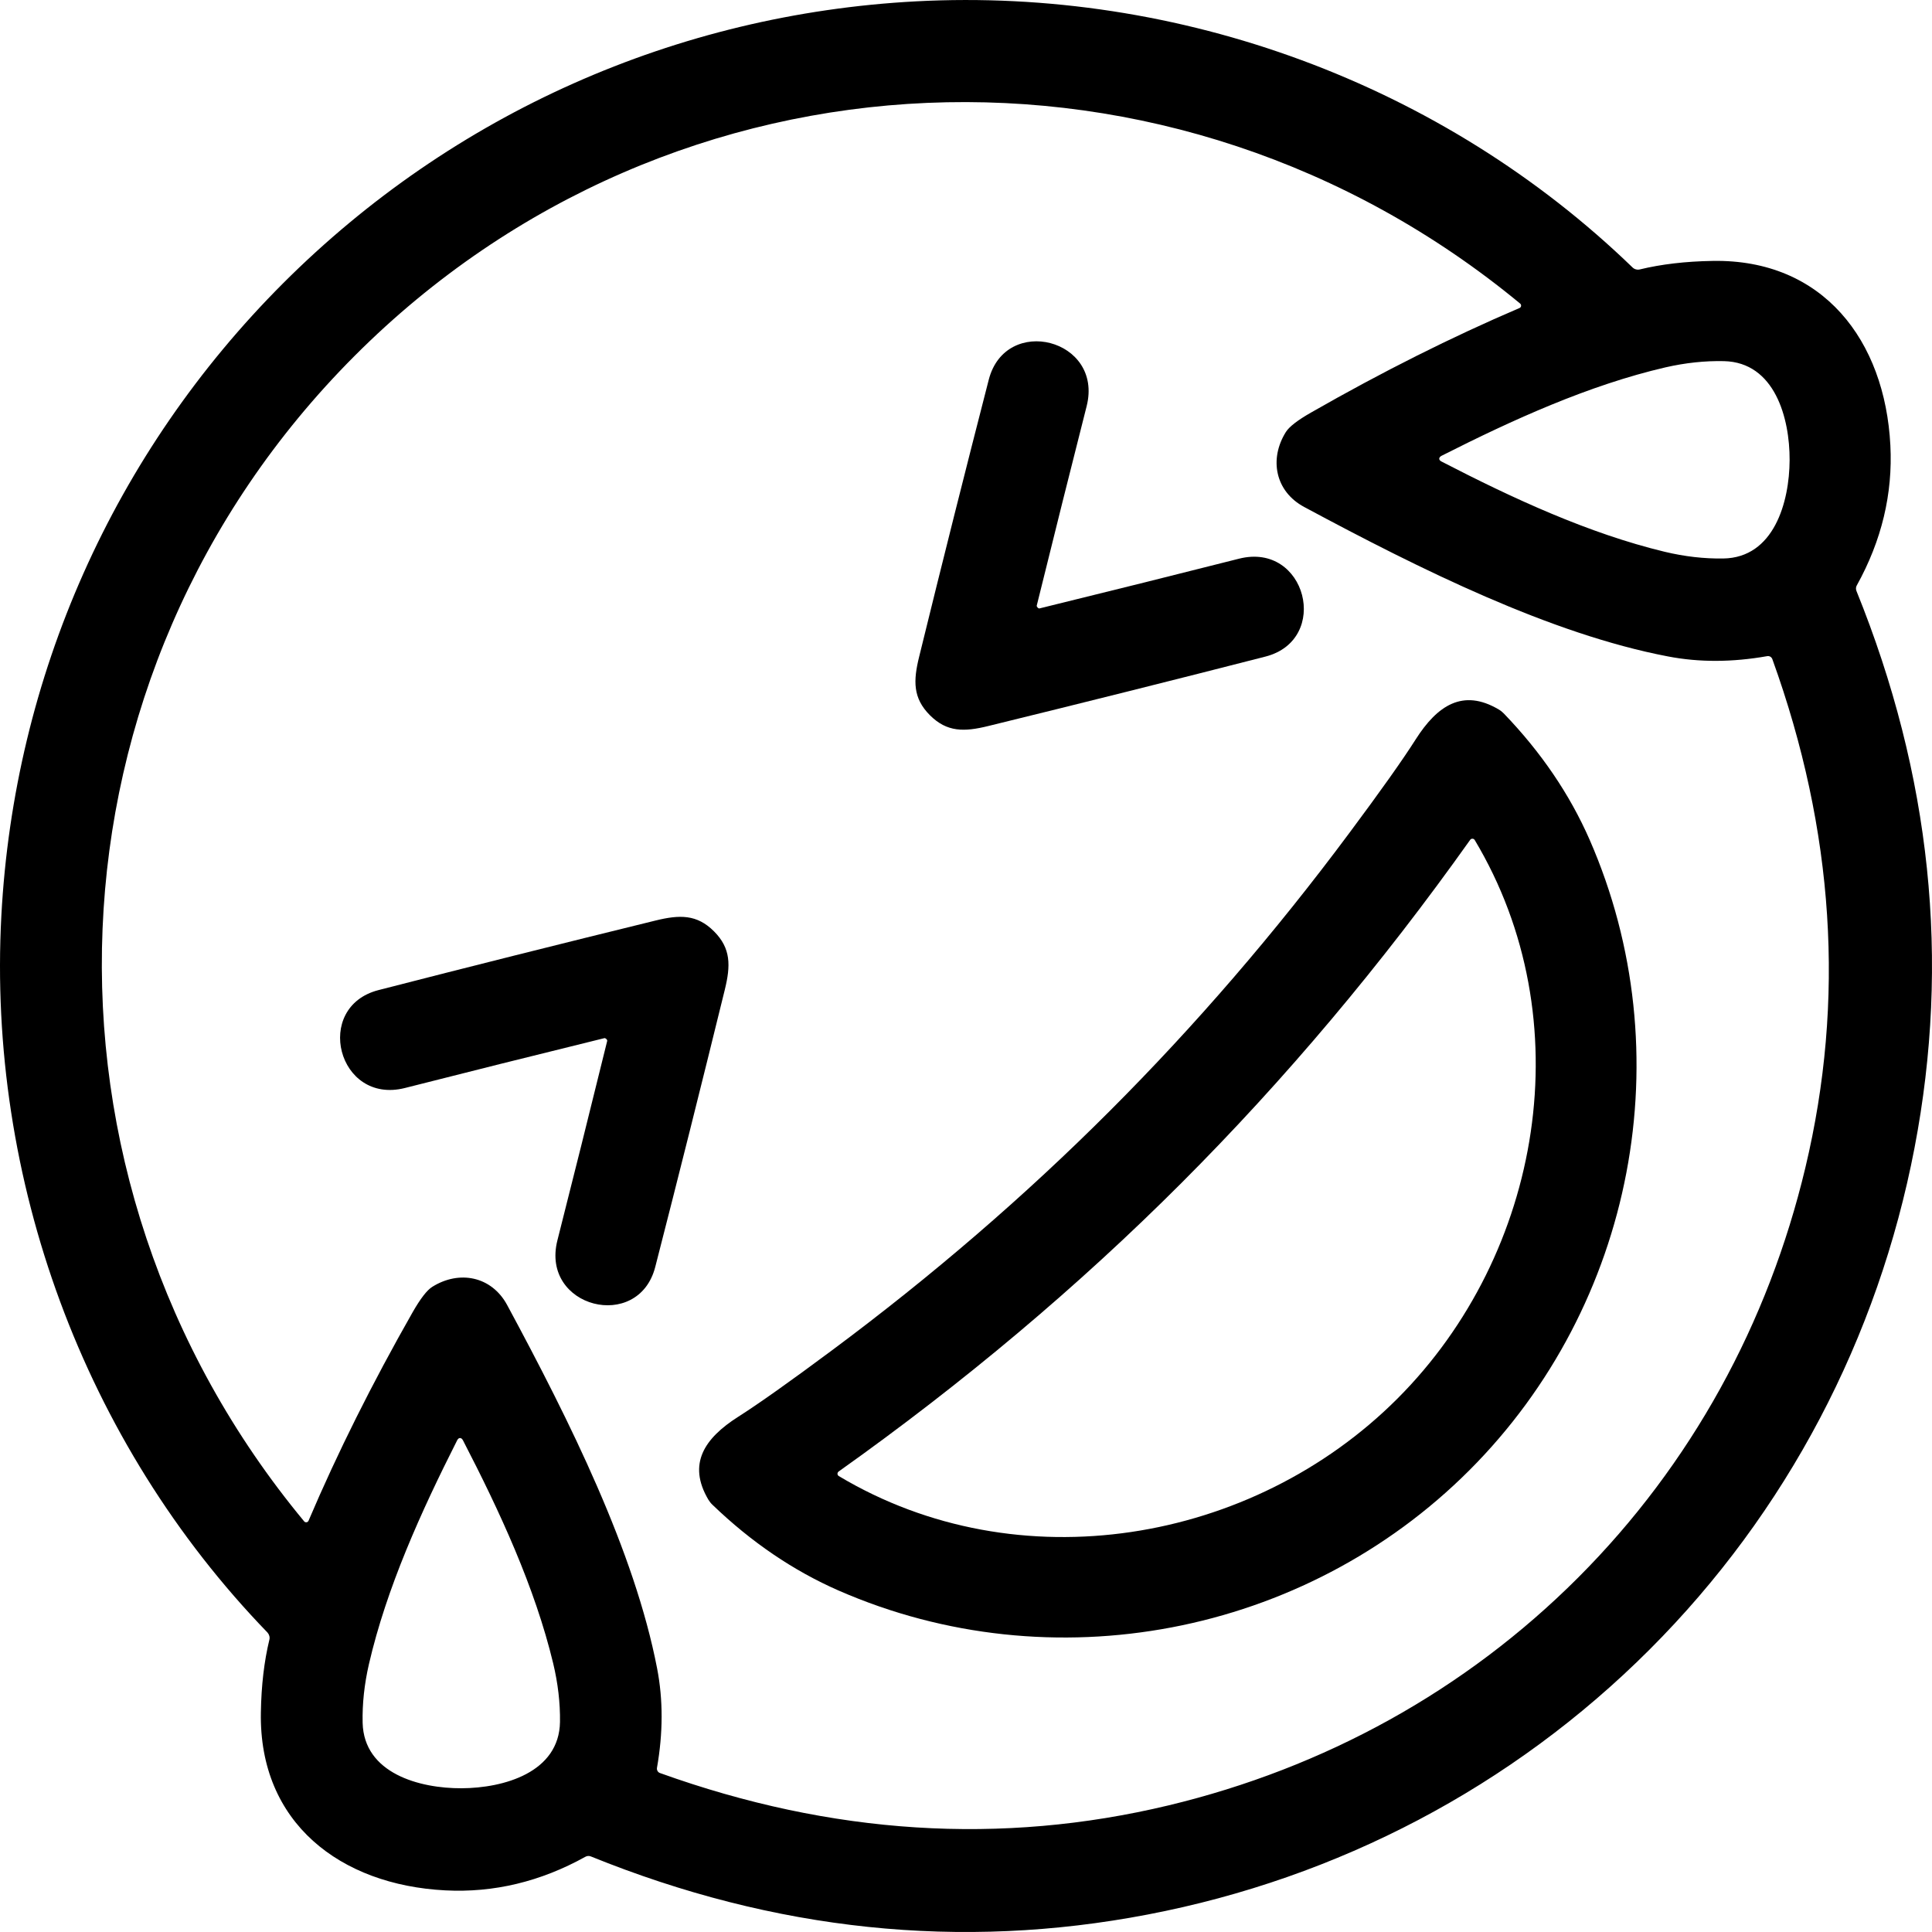
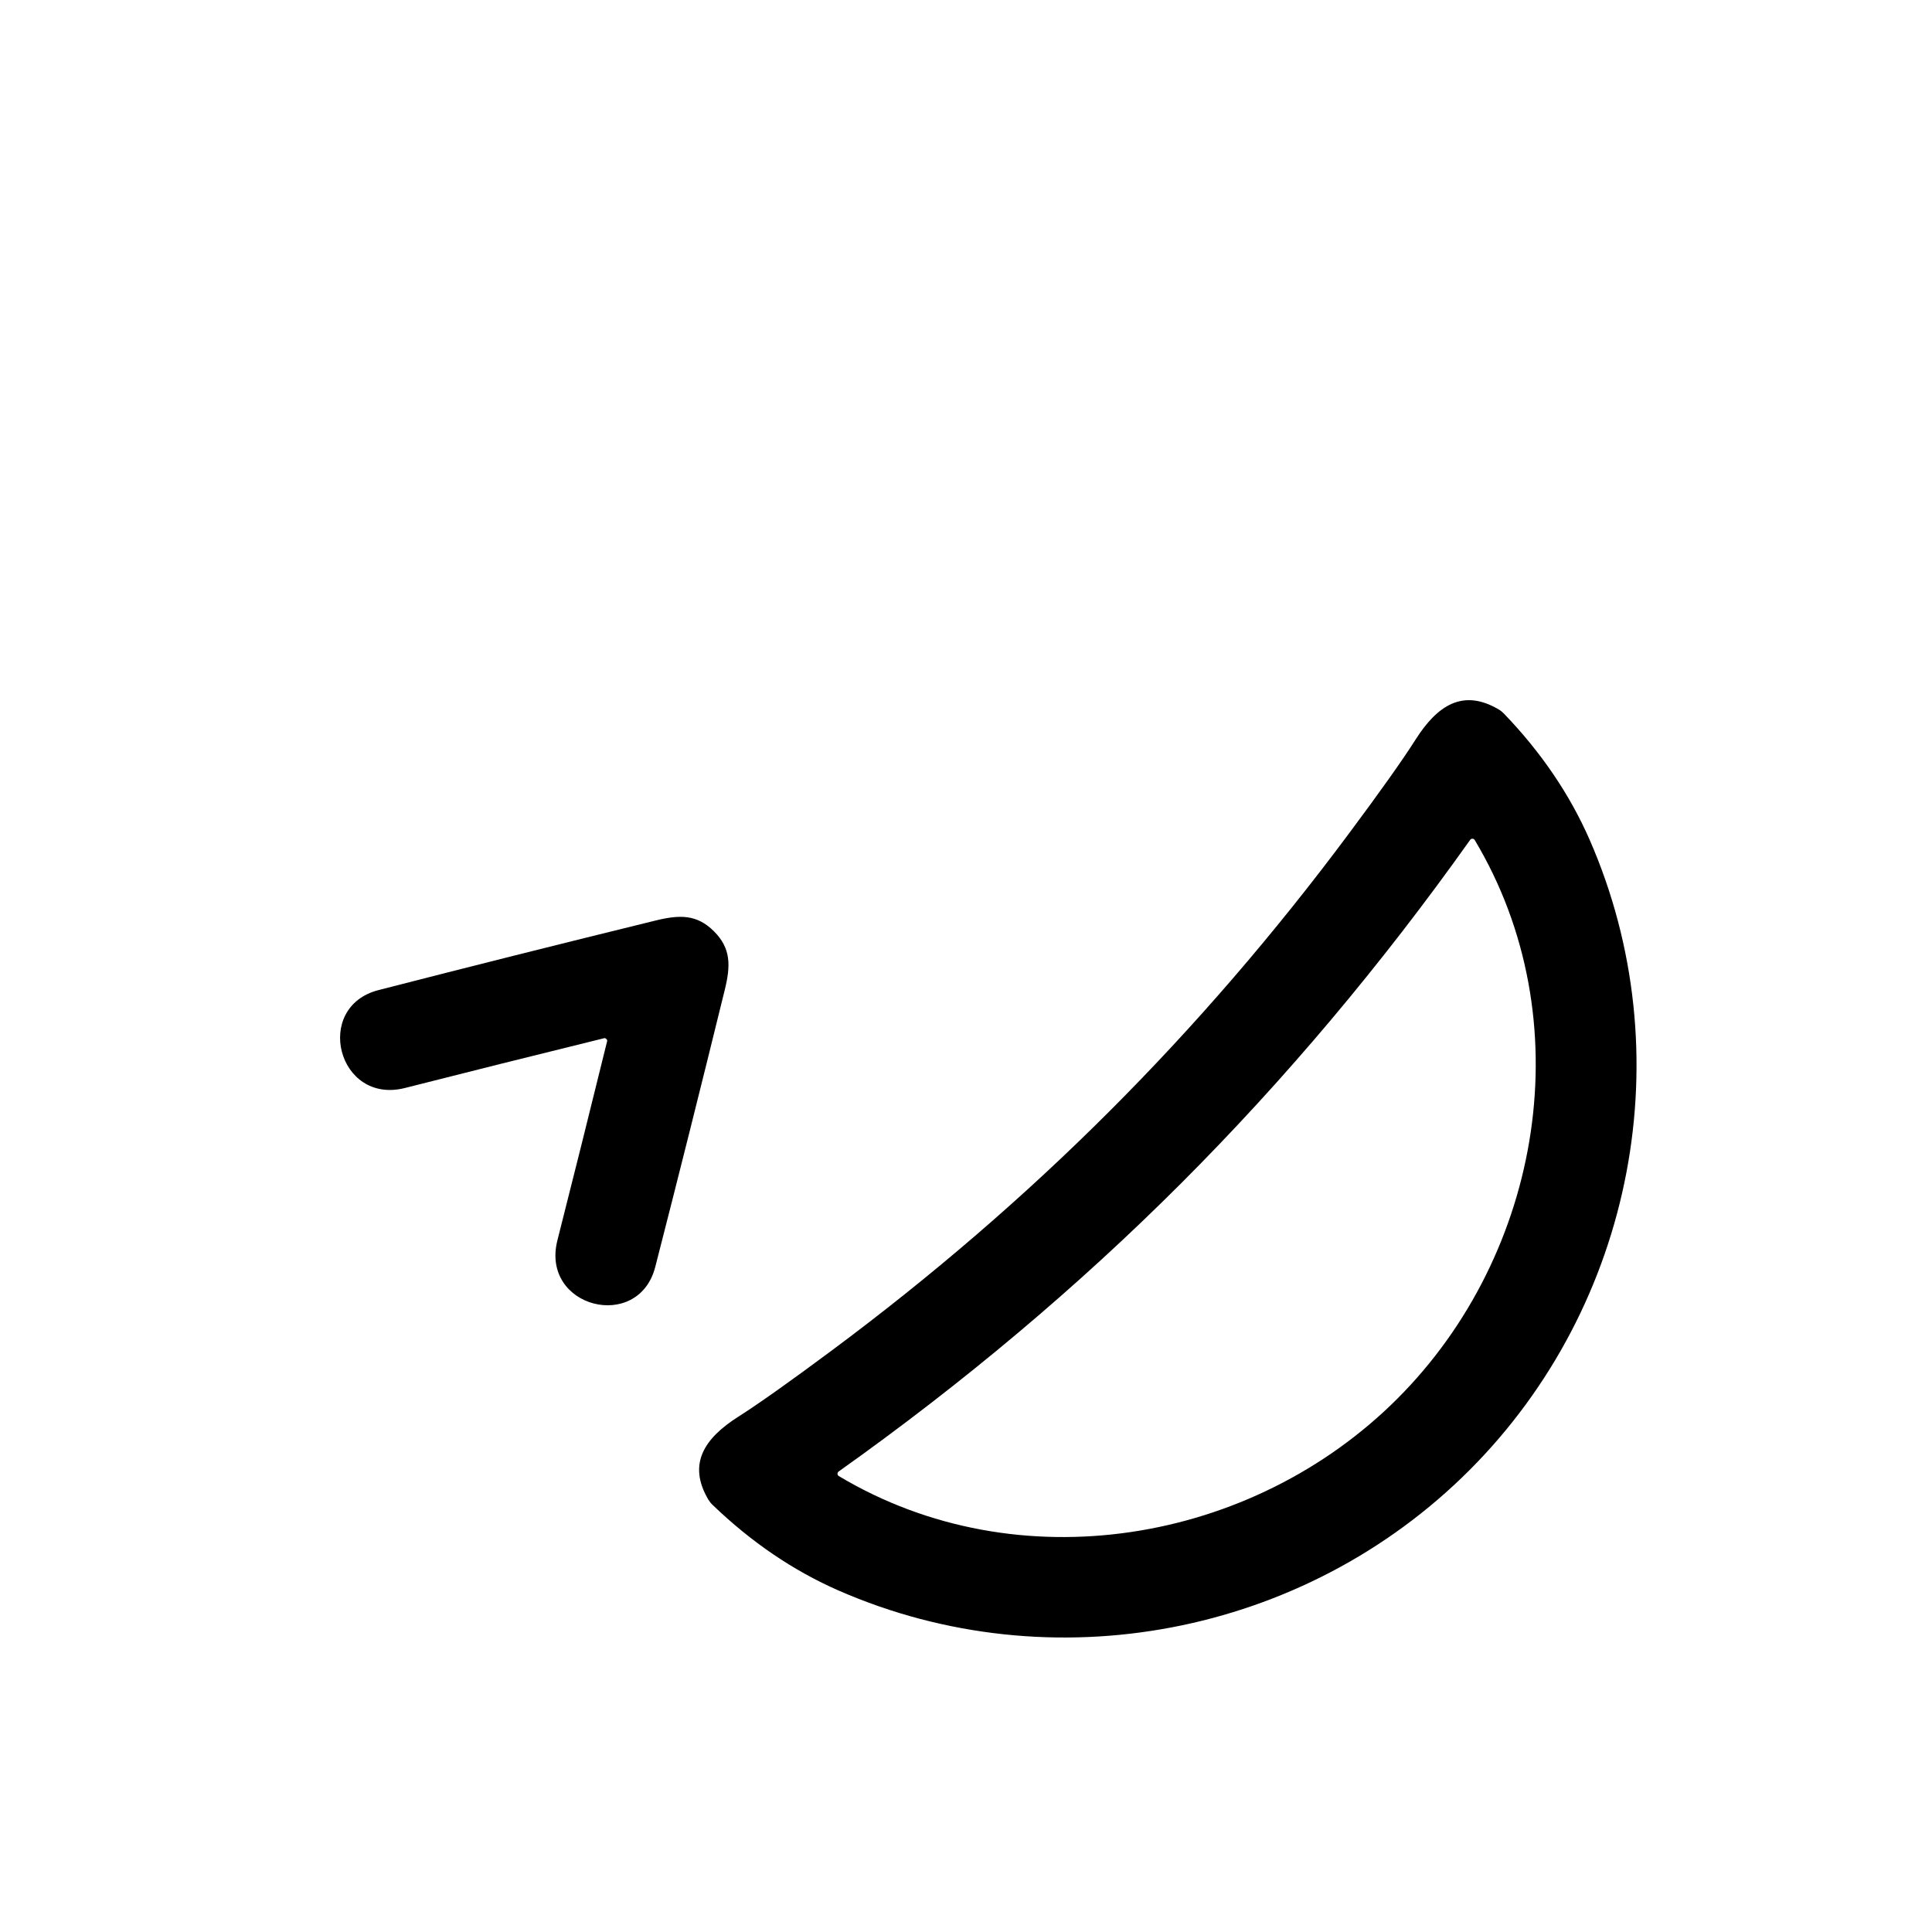
<svg xmlns="http://www.w3.org/2000/svg" width="40" height="40" viewBox="0 0 40 40" fill="none">
-   <path d="M34.152 34.153C31.311 36.994 27.7 38.884 23.763 39.638C19.89 40.381 16.046 39.98 12.232 38.435C12.214 38.428 12.194 38.424 12.175 38.426C12.155 38.427 12.136 38.433 12.119 38.443C11.19 38.958 10.223 39.19 9.218 39.138C7.047 39.026 5.36 37.741 5.401 35.456C5.41 34.897 5.469 34.394 5.577 33.949C5.584 33.923 5.583 33.896 5.576 33.87C5.569 33.844 5.556 33.82 5.538 33.8C1.728 29.861 -0.263 24.416 0.028 18.959C0.292 14.009 2.351 9.375 5.864 5.862C9.377 2.351 14.01 0.292 18.96 0.028C24.417 -0.262 29.863 1.73 33.802 5.539C33.821 5.557 33.845 5.571 33.871 5.577C33.897 5.584 33.925 5.585 33.951 5.578C34.396 5.47 34.898 5.411 35.458 5.402C37.743 5.361 39.026 7.048 39.138 9.219C39.19 10.223 38.958 11.191 38.443 12.12C38.433 12.137 38.427 12.156 38.426 12.176C38.425 12.195 38.428 12.215 38.435 12.233C39.98 16.048 40.381 19.892 39.638 23.766C38.883 27.701 36.993 31.313 34.152 34.153ZM7.343 7.367C0.748 13.97 0.368 24.345 6.297 31.498C6.303 31.506 6.311 31.511 6.319 31.514C6.328 31.517 6.337 31.518 6.346 31.517C6.355 31.516 6.364 31.512 6.371 31.507C6.378 31.501 6.384 31.494 6.388 31.485C6.988 30.076 7.707 28.637 8.544 27.167C8.704 26.887 8.839 26.712 8.949 26.643C9.506 26.293 10.177 26.421 10.5 27.019C11.803 29.436 13.139 32.128 13.605 34.544C13.73 35.191 13.729 35.877 13.602 36.601C13.598 36.624 13.602 36.647 13.614 36.667C13.625 36.687 13.644 36.702 13.665 36.709C17.218 37.986 20.728 38.209 24.195 37.378C27.415 36.605 30.331 35.006 32.674 32.662C35.016 30.317 36.61 27.397 37.378 24.176C38.205 20.709 37.977 17.199 36.695 13.648C36.687 13.626 36.672 13.608 36.653 13.596C36.633 13.585 36.61 13.581 36.587 13.585C35.862 13.713 35.177 13.715 34.53 13.59C32.112 13.128 29.419 11.795 27.001 10.496C26.401 10.174 26.273 9.503 26.622 8.945C26.691 8.835 26.866 8.699 27.146 8.54C28.614 7.7 30.052 6.979 31.46 6.377C31.469 6.373 31.476 6.368 31.482 6.36C31.488 6.353 31.491 6.344 31.492 6.335C31.494 6.326 31.493 6.317 31.489 6.308C31.486 6.3 31.481 6.292 31.474 6.286C24.312 0.367 13.938 0.762 7.343 7.367ZM29.798 9.497C29.798 9.52 29.814 9.54 29.846 9.556C31.32 10.318 32.889 11.044 34.465 11.424C34.88 11.523 35.284 11.569 35.679 11.563C36.728 11.547 37.048 10.396 37.052 9.526C37.056 8.655 36.744 7.502 35.695 7.477C35.301 7.468 34.896 7.511 34.481 7.606C32.902 7.972 31.326 8.687 29.847 9.436C29.815 9.453 29.799 9.473 29.798 9.497ZM9.524 29.773C9.501 29.773 9.481 29.789 9.465 29.82C8.716 31.301 8.003 32.875 7.638 34.455C7.543 34.87 7.499 35.274 7.508 35.668C7.533 36.717 8.687 37.028 9.557 37.024C10.427 37.02 11.578 36.699 11.594 35.65C11.599 35.256 11.552 34.852 11.453 34.438C11.074 32.862 10.347 31.293 9.585 29.82C9.568 29.789 9.548 29.773 9.524 29.773Z" fill="black" />
-   <path d="M21.483 12.579C21.498 12.594 21.512 12.6 21.524 12.596C23.027 12.227 24.403 11.884 25.653 11.567C27.045 11.215 27.557 13.246 26.199 13.594C24.366 14.064 22.454 14.543 20.463 15.031C19.965 15.154 19.606 15.162 19.252 14.807C18.899 14.453 18.907 14.094 19.03 13.597C19.518 11.606 19.999 9.695 20.471 7.862C20.82 6.503 22.849 7.017 22.498 8.409C22.18 9.659 21.836 11.035 21.465 12.537C21.462 12.549 21.468 12.563 21.483 12.579Z" fill="black" />
  <path d="M30.42 30.442C26.994 33.867 21.769 34.856 17.366 32.932C16.425 32.52 15.554 31.928 14.751 31.155C14.718 31.124 14.69 31.088 14.666 31.049C14.228 30.308 14.586 29.777 15.282 29.334C15.712 29.06 16.361 28.6 17.228 27.955C19.3 26.414 21.217 24.762 22.978 23C24.74 21.238 26.393 19.321 27.935 17.248C28.58 16.382 29.04 15.734 29.313 15.304C29.757 14.608 30.287 14.25 31.028 14.688C31.068 14.711 31.104 14.74 31.135 14.772C31.908 15.575 32.5 16.447 32.912 17.387C34.836 21.789 33.846 27.016 30.42 30.442ZM24.463 24.49C22.318 26.636 19.951 28.628 17.362 30.467C17.355 30.472 17.349 30.48 17.345 30.488C17.341 30.496 17.339 30.505 17.339 30.515C17.34 30.524 17.342 30.533 17.347 30.541C17.352 30.549 17.358 30.555 17.366 30.56C21.078 32.782 25.927 31.963 28.932 28.957C31.936 25.952 32.755 21.103 30.532 17.391C30.527 17.384 30.521 17.377 30.513 17.372C30.505 17.368 30.496 17.365 30.486 17.365C30.477 17.364 30.468 17.366 30.46 17.37C30.451 17.374 30.444 17.38 30.439 17.387C28.6 19.976 26.608 22.343 24.463 24.49Z" fill="black" />
  <path d="M14.782 19.282C15.136 19.635 15.128 19.995 15.006 20.492C14.517 22.483 14.038 24.395 13.567 26.228C13.22 27.587 11.189 27.075 11.54 25.682C11.857 24.433 12.201 23.056 12.571 21.553C12.574 21.541 12.569 21.527 12.554 21.512C12.538 21.497 12.524 21.491 12.512 21.494C11.008 21.864 9.632 22.208 8.383 22.526C6.991 22.877 6.478 20.848 7.836 20.499C9.669 20.027 11.581 19.547 13.571 19.059C14.07 18.936 14.429 18.928 14.782 19.282Z" fill="black" />
</svg>